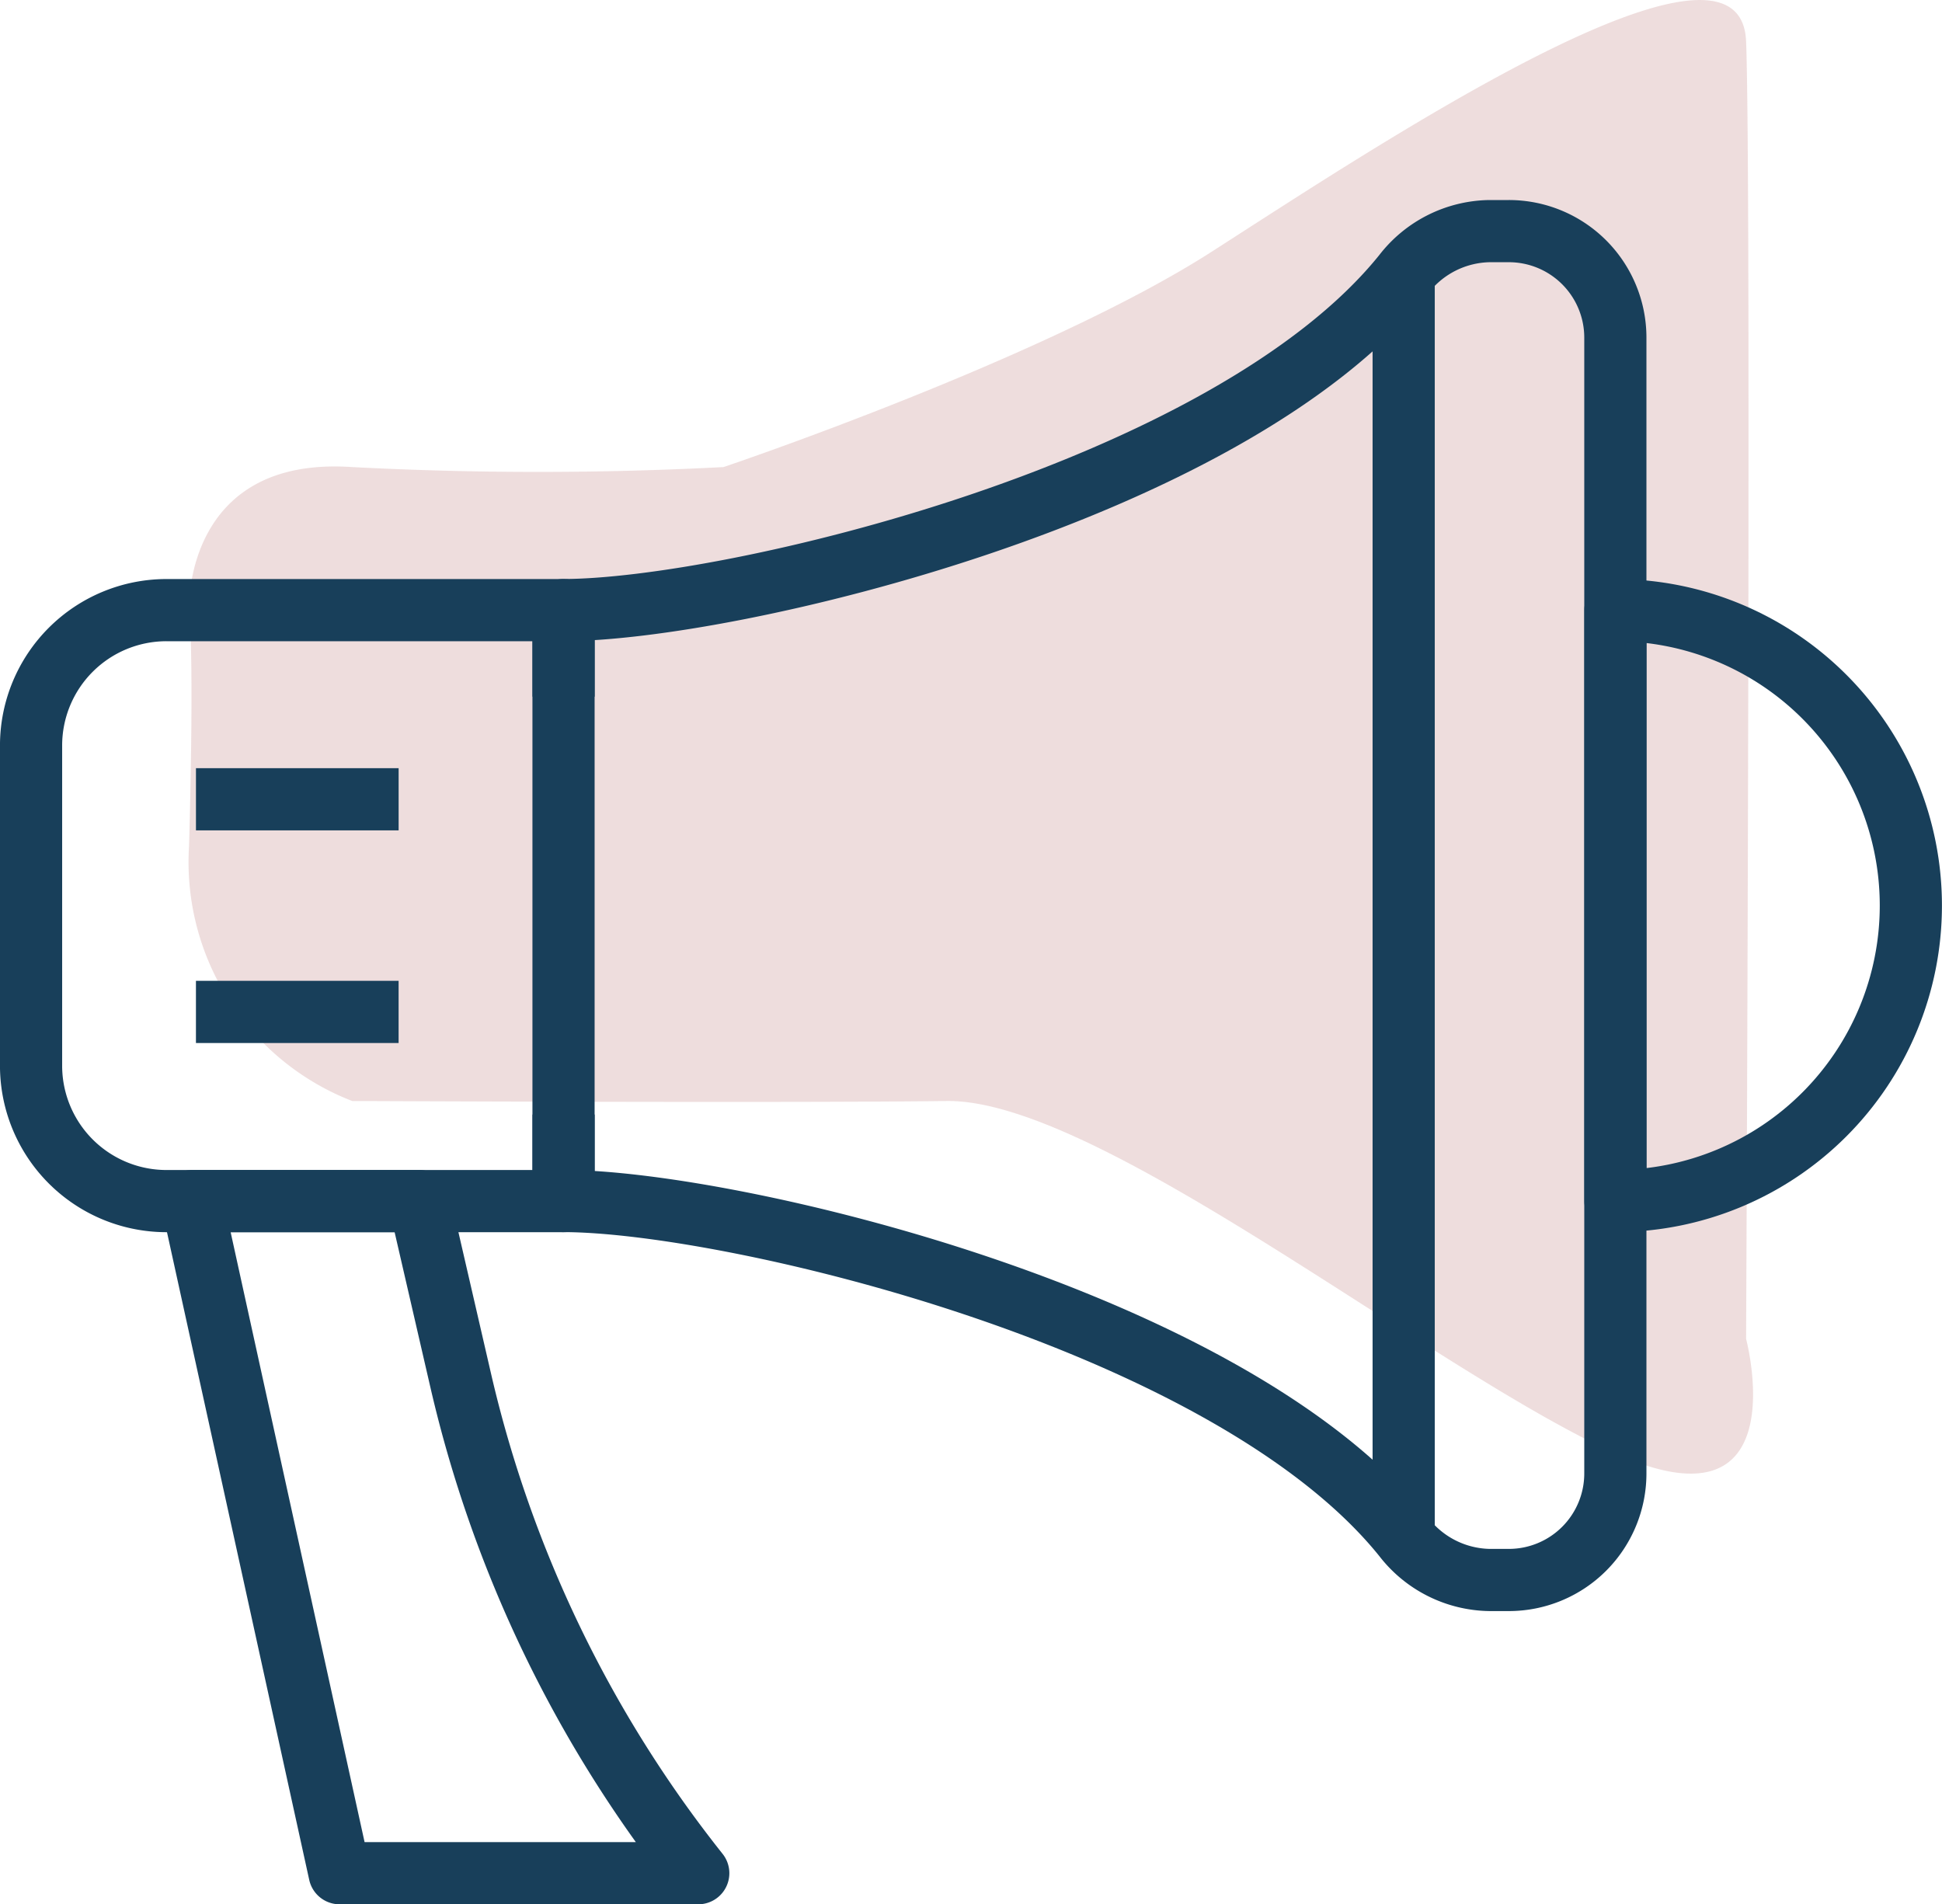
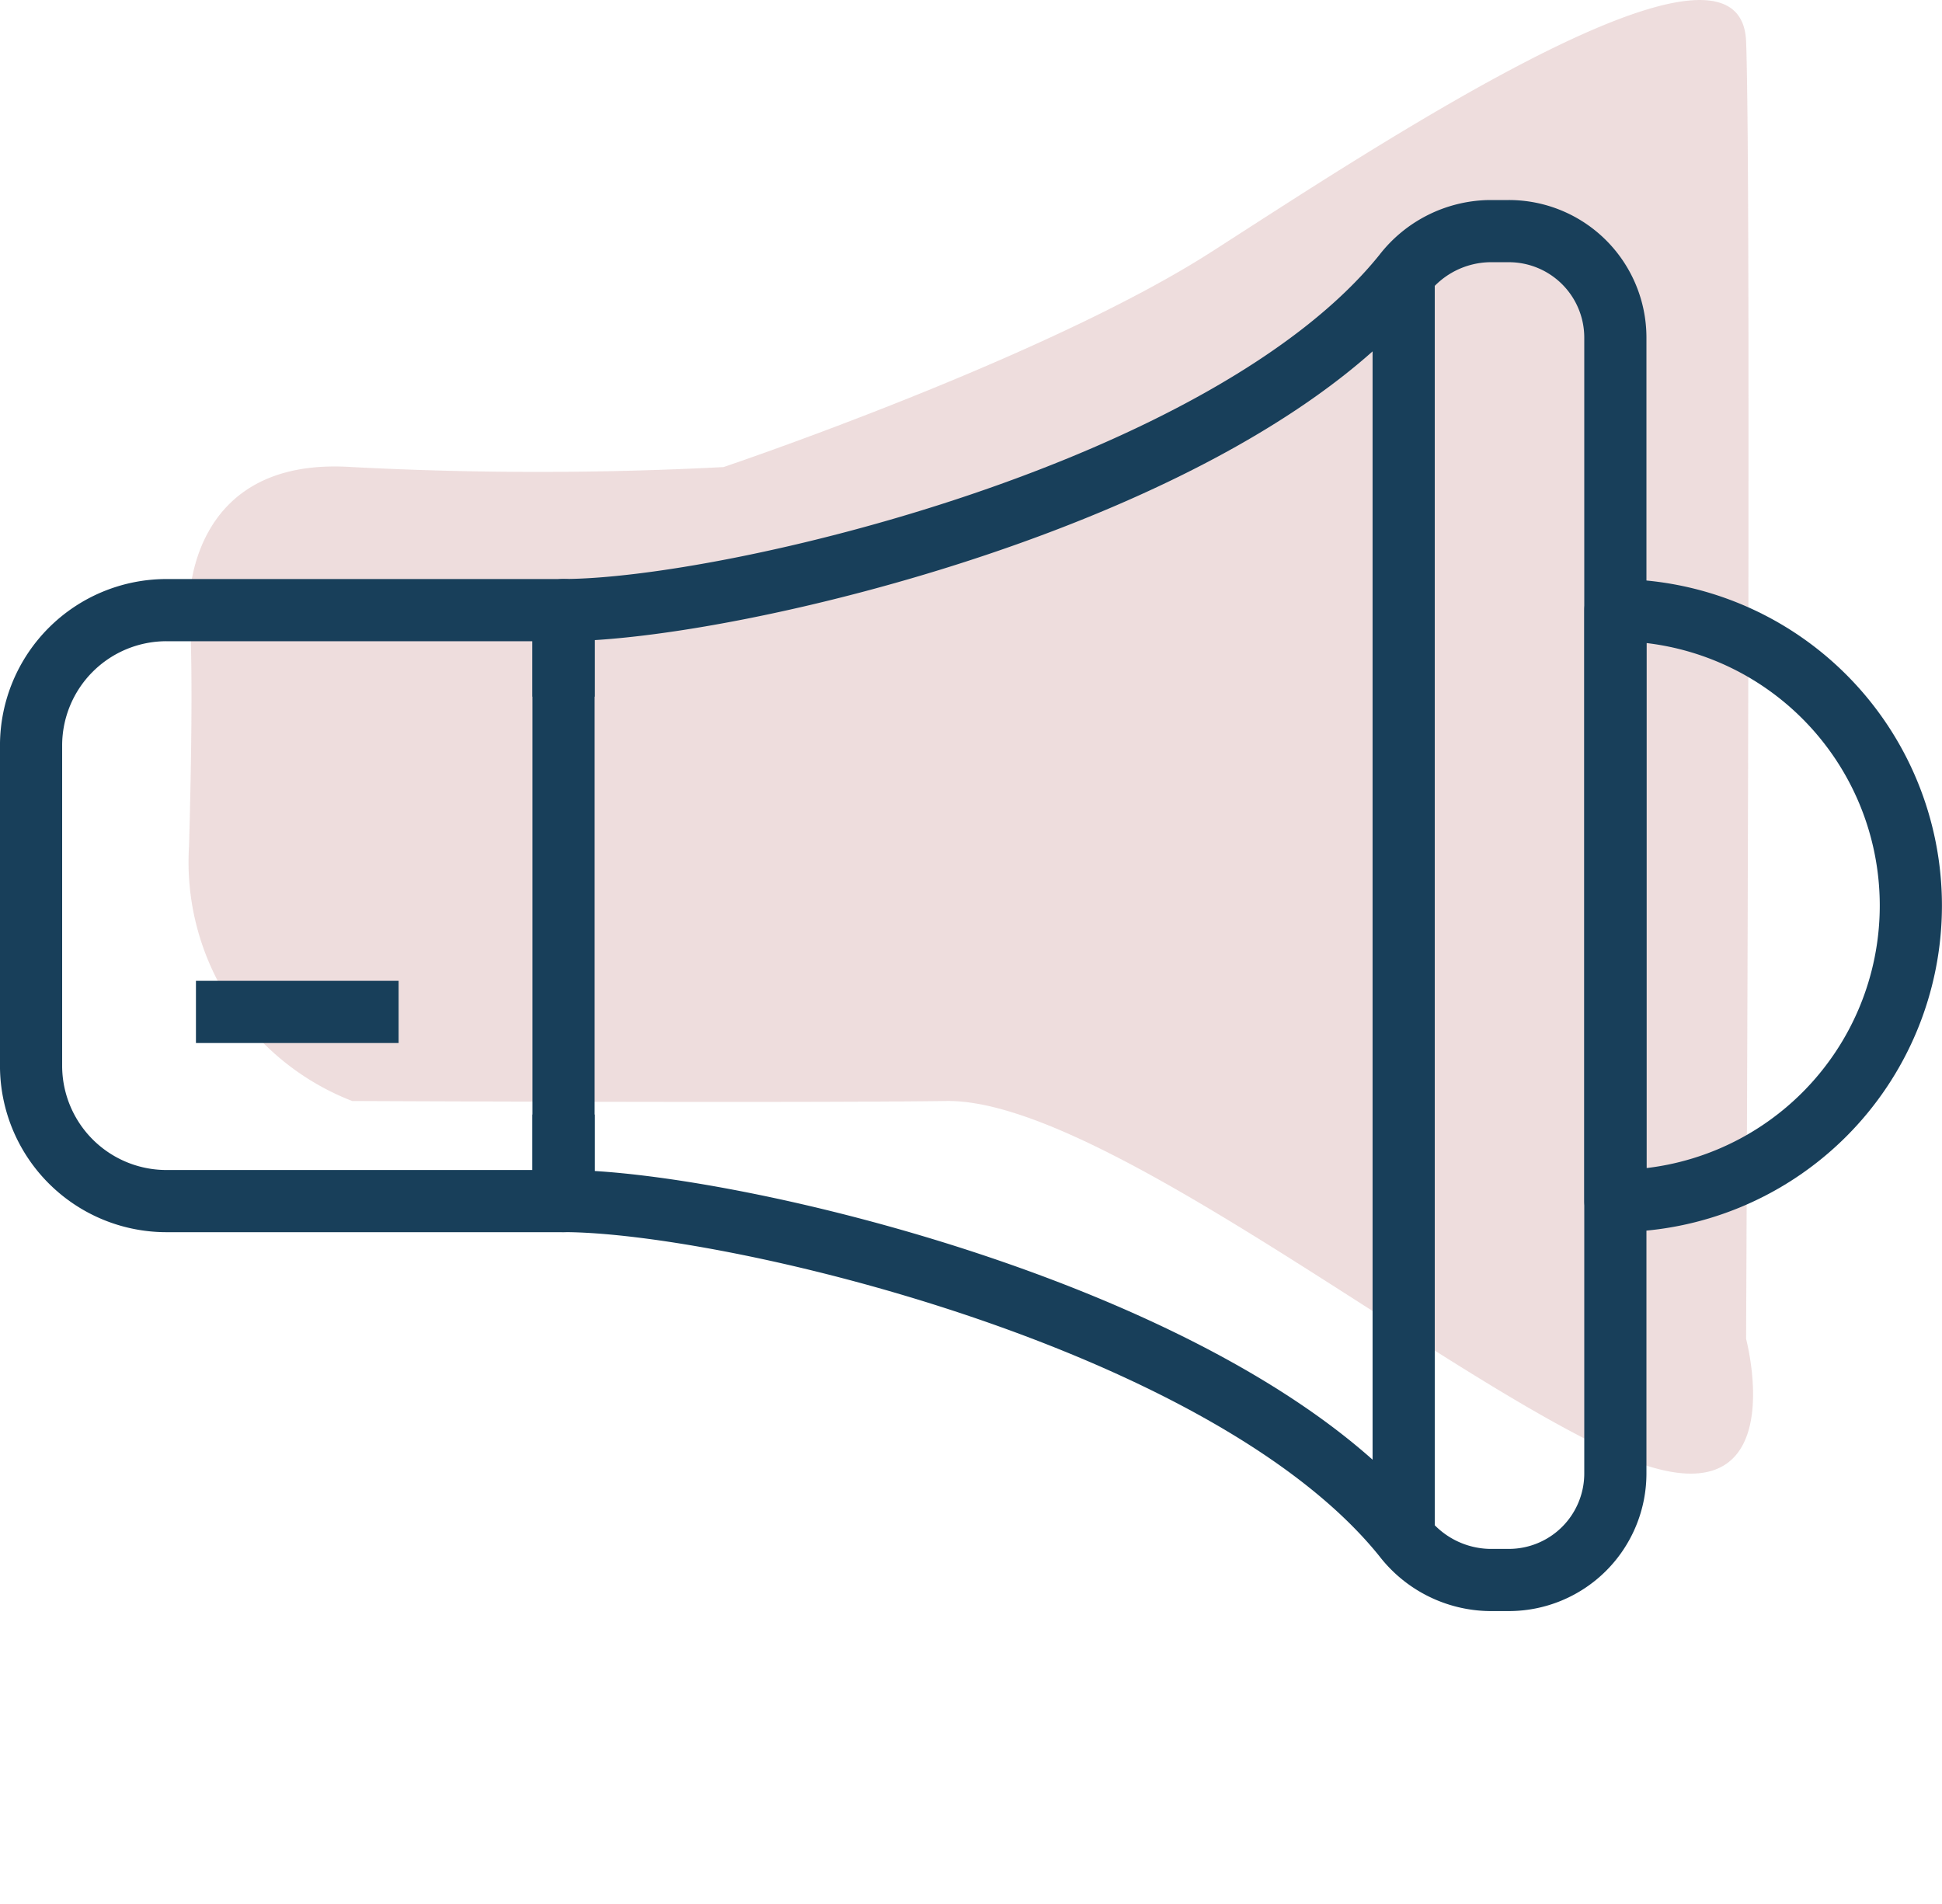
<svg xmlns="http://www.w3.org/2000/svg" width="93.708" height="91.885" viewBox="0 0 93.708 91.885">
  <g id="Group_3585" data-name="Group 3585" transform="translate(-60.594 -1092.47)">
    <path id="Path_380" data-name="Path 380" d="M-7043.195,1000.017a171.954,171.954,0,0,0,17.917,0s15.48-5.209,23.552-10.389,25.527-16.787,25.791-10.151,0,62.607,0,62.607,2.55,9.567-6.392,5.49-24.849-17.069-32.193-16.969-28.675,0-28.675,0a12.361,12.361,0,0,1-7.873-12.3c.265-9.6,0-11.45,0-11.45S-7051.329,999.466-7043.195,1000.017Z" transform="translate(7120.784 114.99)" fill="#8e2020" opacity="0.15" />
    <g id="Group_387" data-name="Group 387" transform="translate(62.093 1103.624)">
      <line id="Line_3" data-name="Line 3" y1="60.912" transform="translate(66.233 2.088)" fill="none" stroke="#183f5a" stroke-linejoin="round" stroke-width="3" />
      <g id="Group_386" data-name="Group 386" transform="translate(0 0)">
        <g id="Group_388" data-name="Group 388">
          <path id="Path_363" data-name="Path 363" d="M57.7,6.9h-.936a5.331,5.331,0,0,0-4.138,2.085c-8.493,10.559-32.539,16.2-40.54,16.2V53.7c8,0,32.047,5.637,40.54,16.2a5.331,5.331,0,0,0,4.138,2.085H57.7a5.14,5.14,0,0,0,5.14-5.145v-54.8A5.139,5.139,0,0,0,57.7,6.9Z" transform="translate(13.607 -6.902)" fill="none" stroke="#183f5a" stroke-linejoin="round" stroke-width="3" />
          <path id="Path_364" data-name="Path 364" d="M32.348,14.945V10.769H13.187A6.534,6.534,0,0,0,6.652,17.3V32.749a6.534,6.534,0,0,0,6.535,6.535H32.348V35.108" transform="translate(-6.652 7.517)" fill="none" stroke="#183f5a" stroke-linejoin="round" stroke-width="3" />
-           <line id="Line_4" data-name="Line 4" x2="9.779" transform="translate(7.957 27.413)" fill="none" stroke="#183f5a" stroke-linejoin="round" stroke-width="3" />
          <line id="Line_5" data-name="Line 5" x1="9.779" transform="translate(7.956 37.673)" fill="none" stroke="#183f5a" stroke-linejoin="round" stroke-width="3" />
-           <path id="Path_365" data-name="Path 365" d="M15.416,49.229H32.723A59.812,59.812,0,0,1,21.265,25.472l-2-8.673H8.294Z" transform="translate(-0.529 30.002)" fill="none" stroke="#183f5a" stroke-linejoin="round" stroke-width="3" />
          <path id="Path_366" data-name="Path 366" d="M22.819,10.769a14.255,14.255,0,1,1,0,28.51Z" transform="translate(53.632 7.517)" fill="none" stroke="#183f5a" stroke-linejoin="round" stroke-width="3" />
        </g>
      </g>
    </g>
  </g>
</svg>